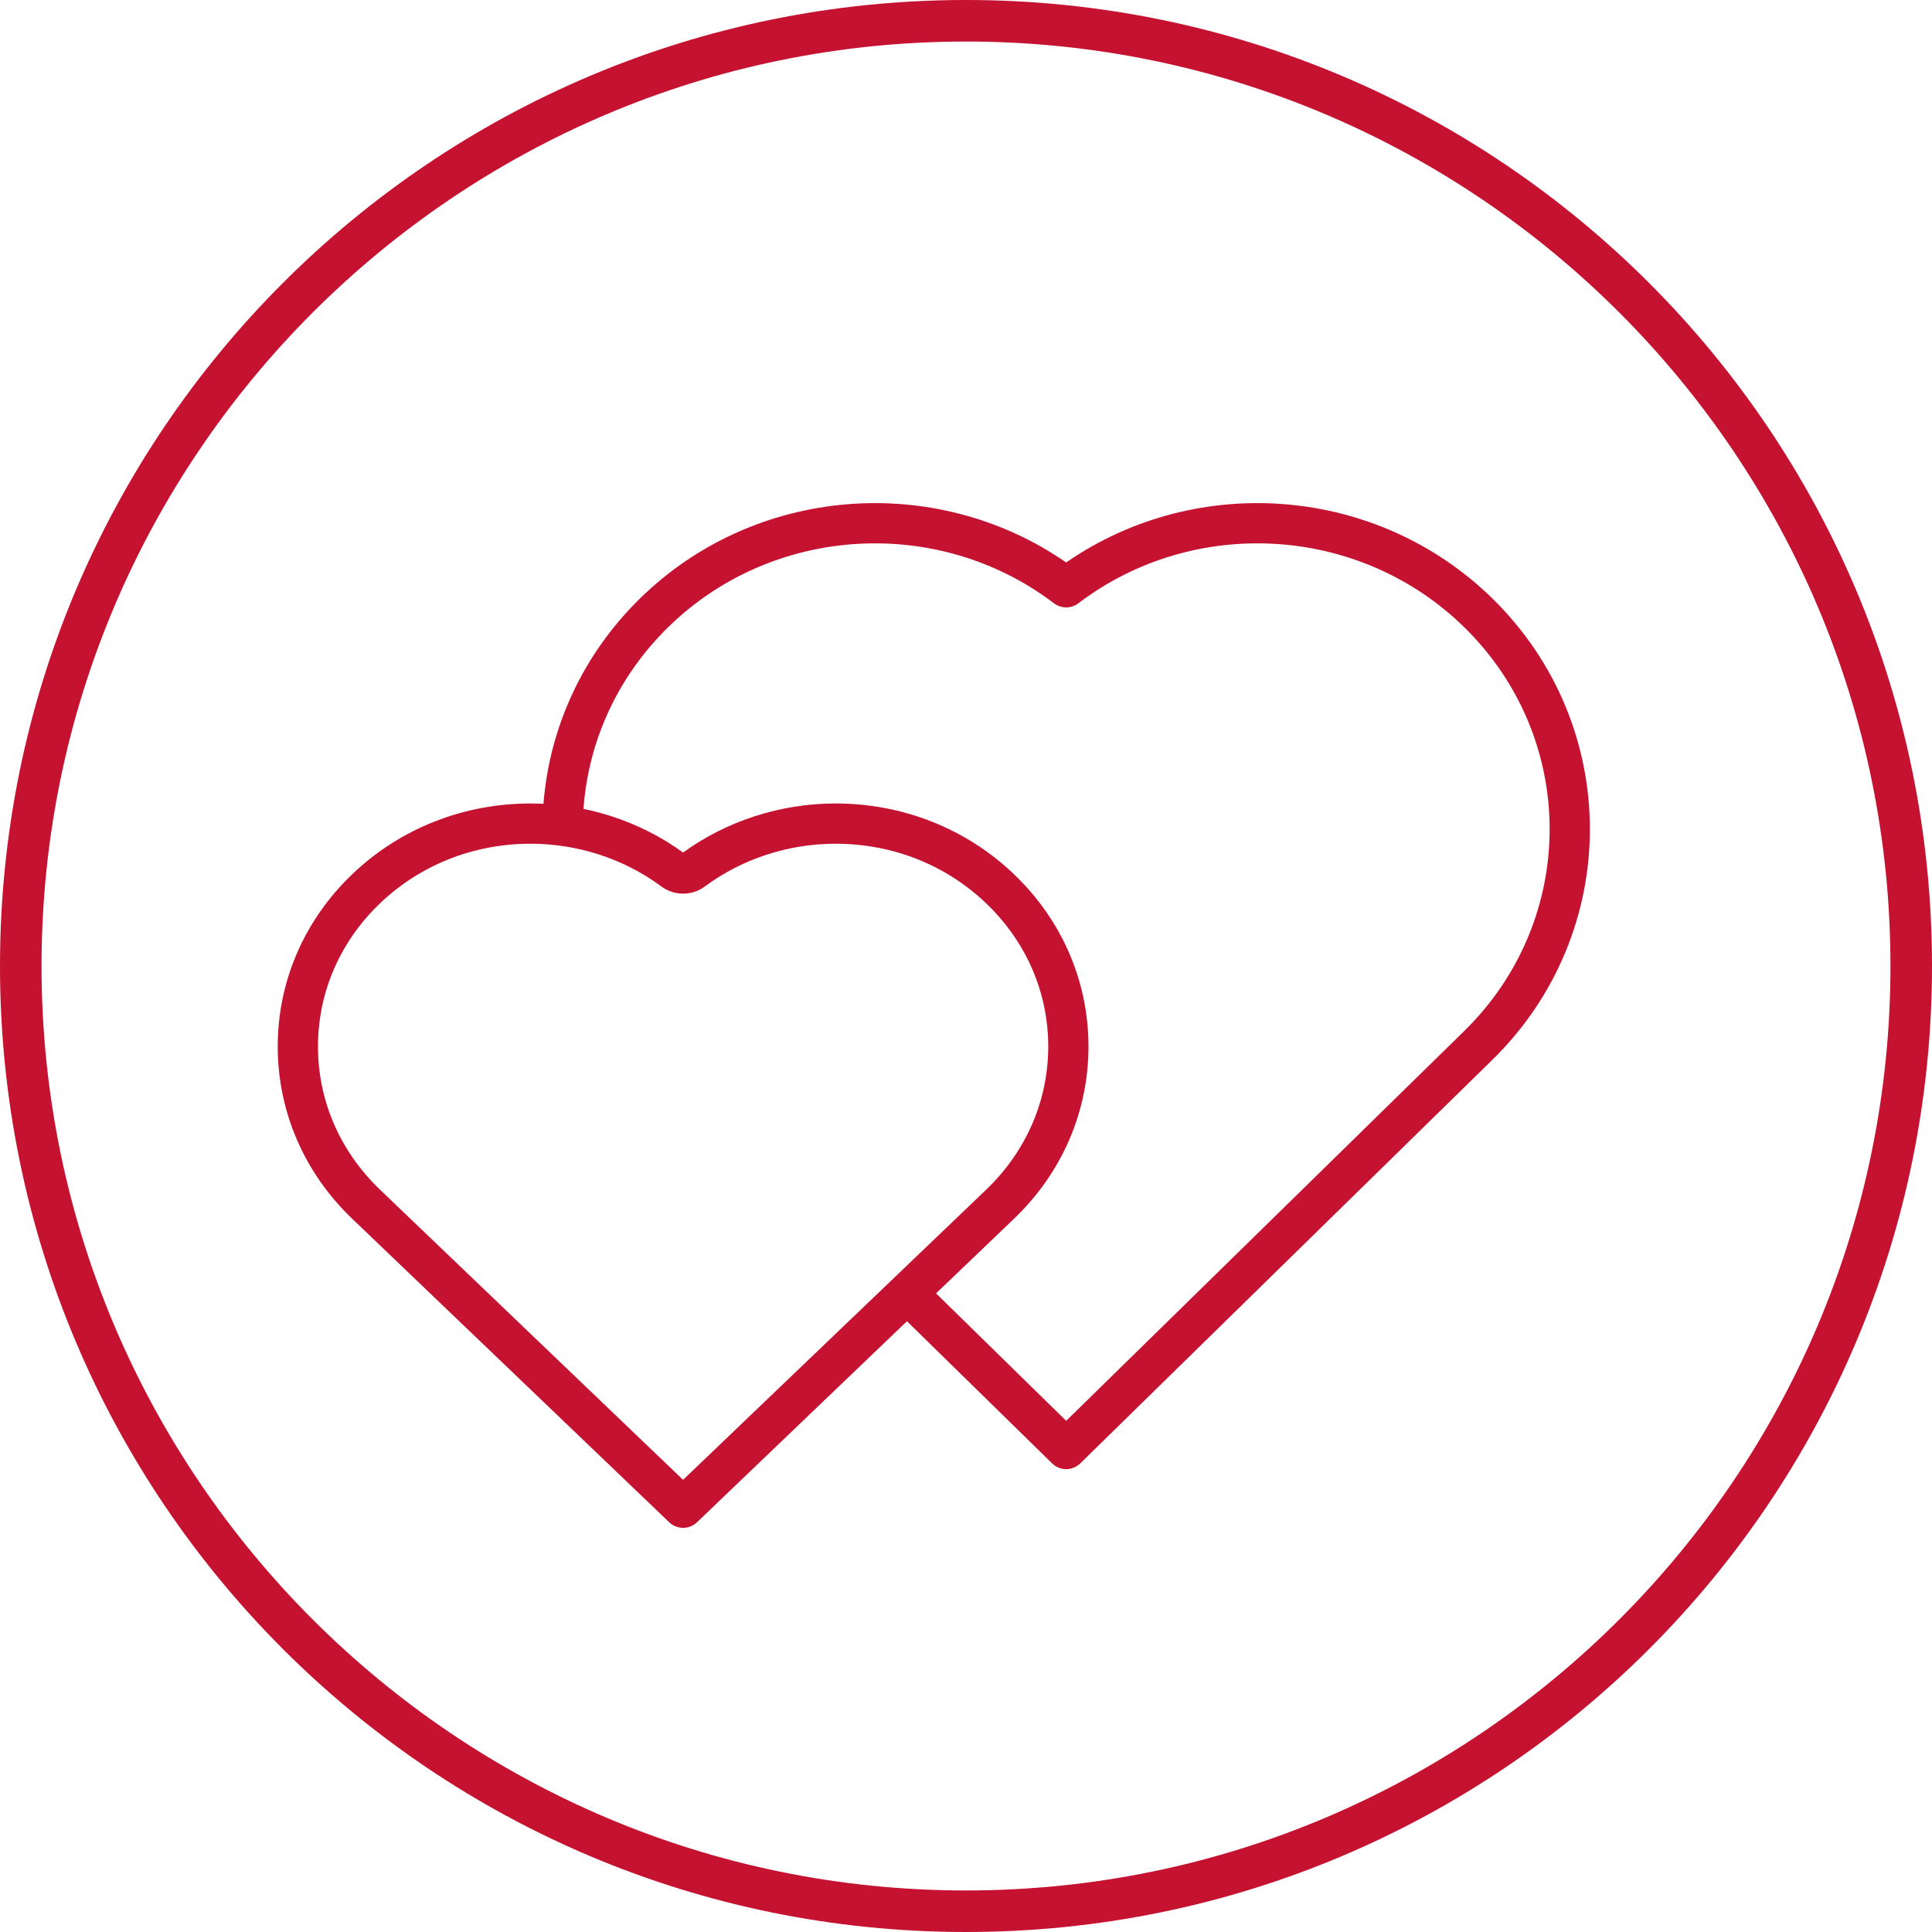
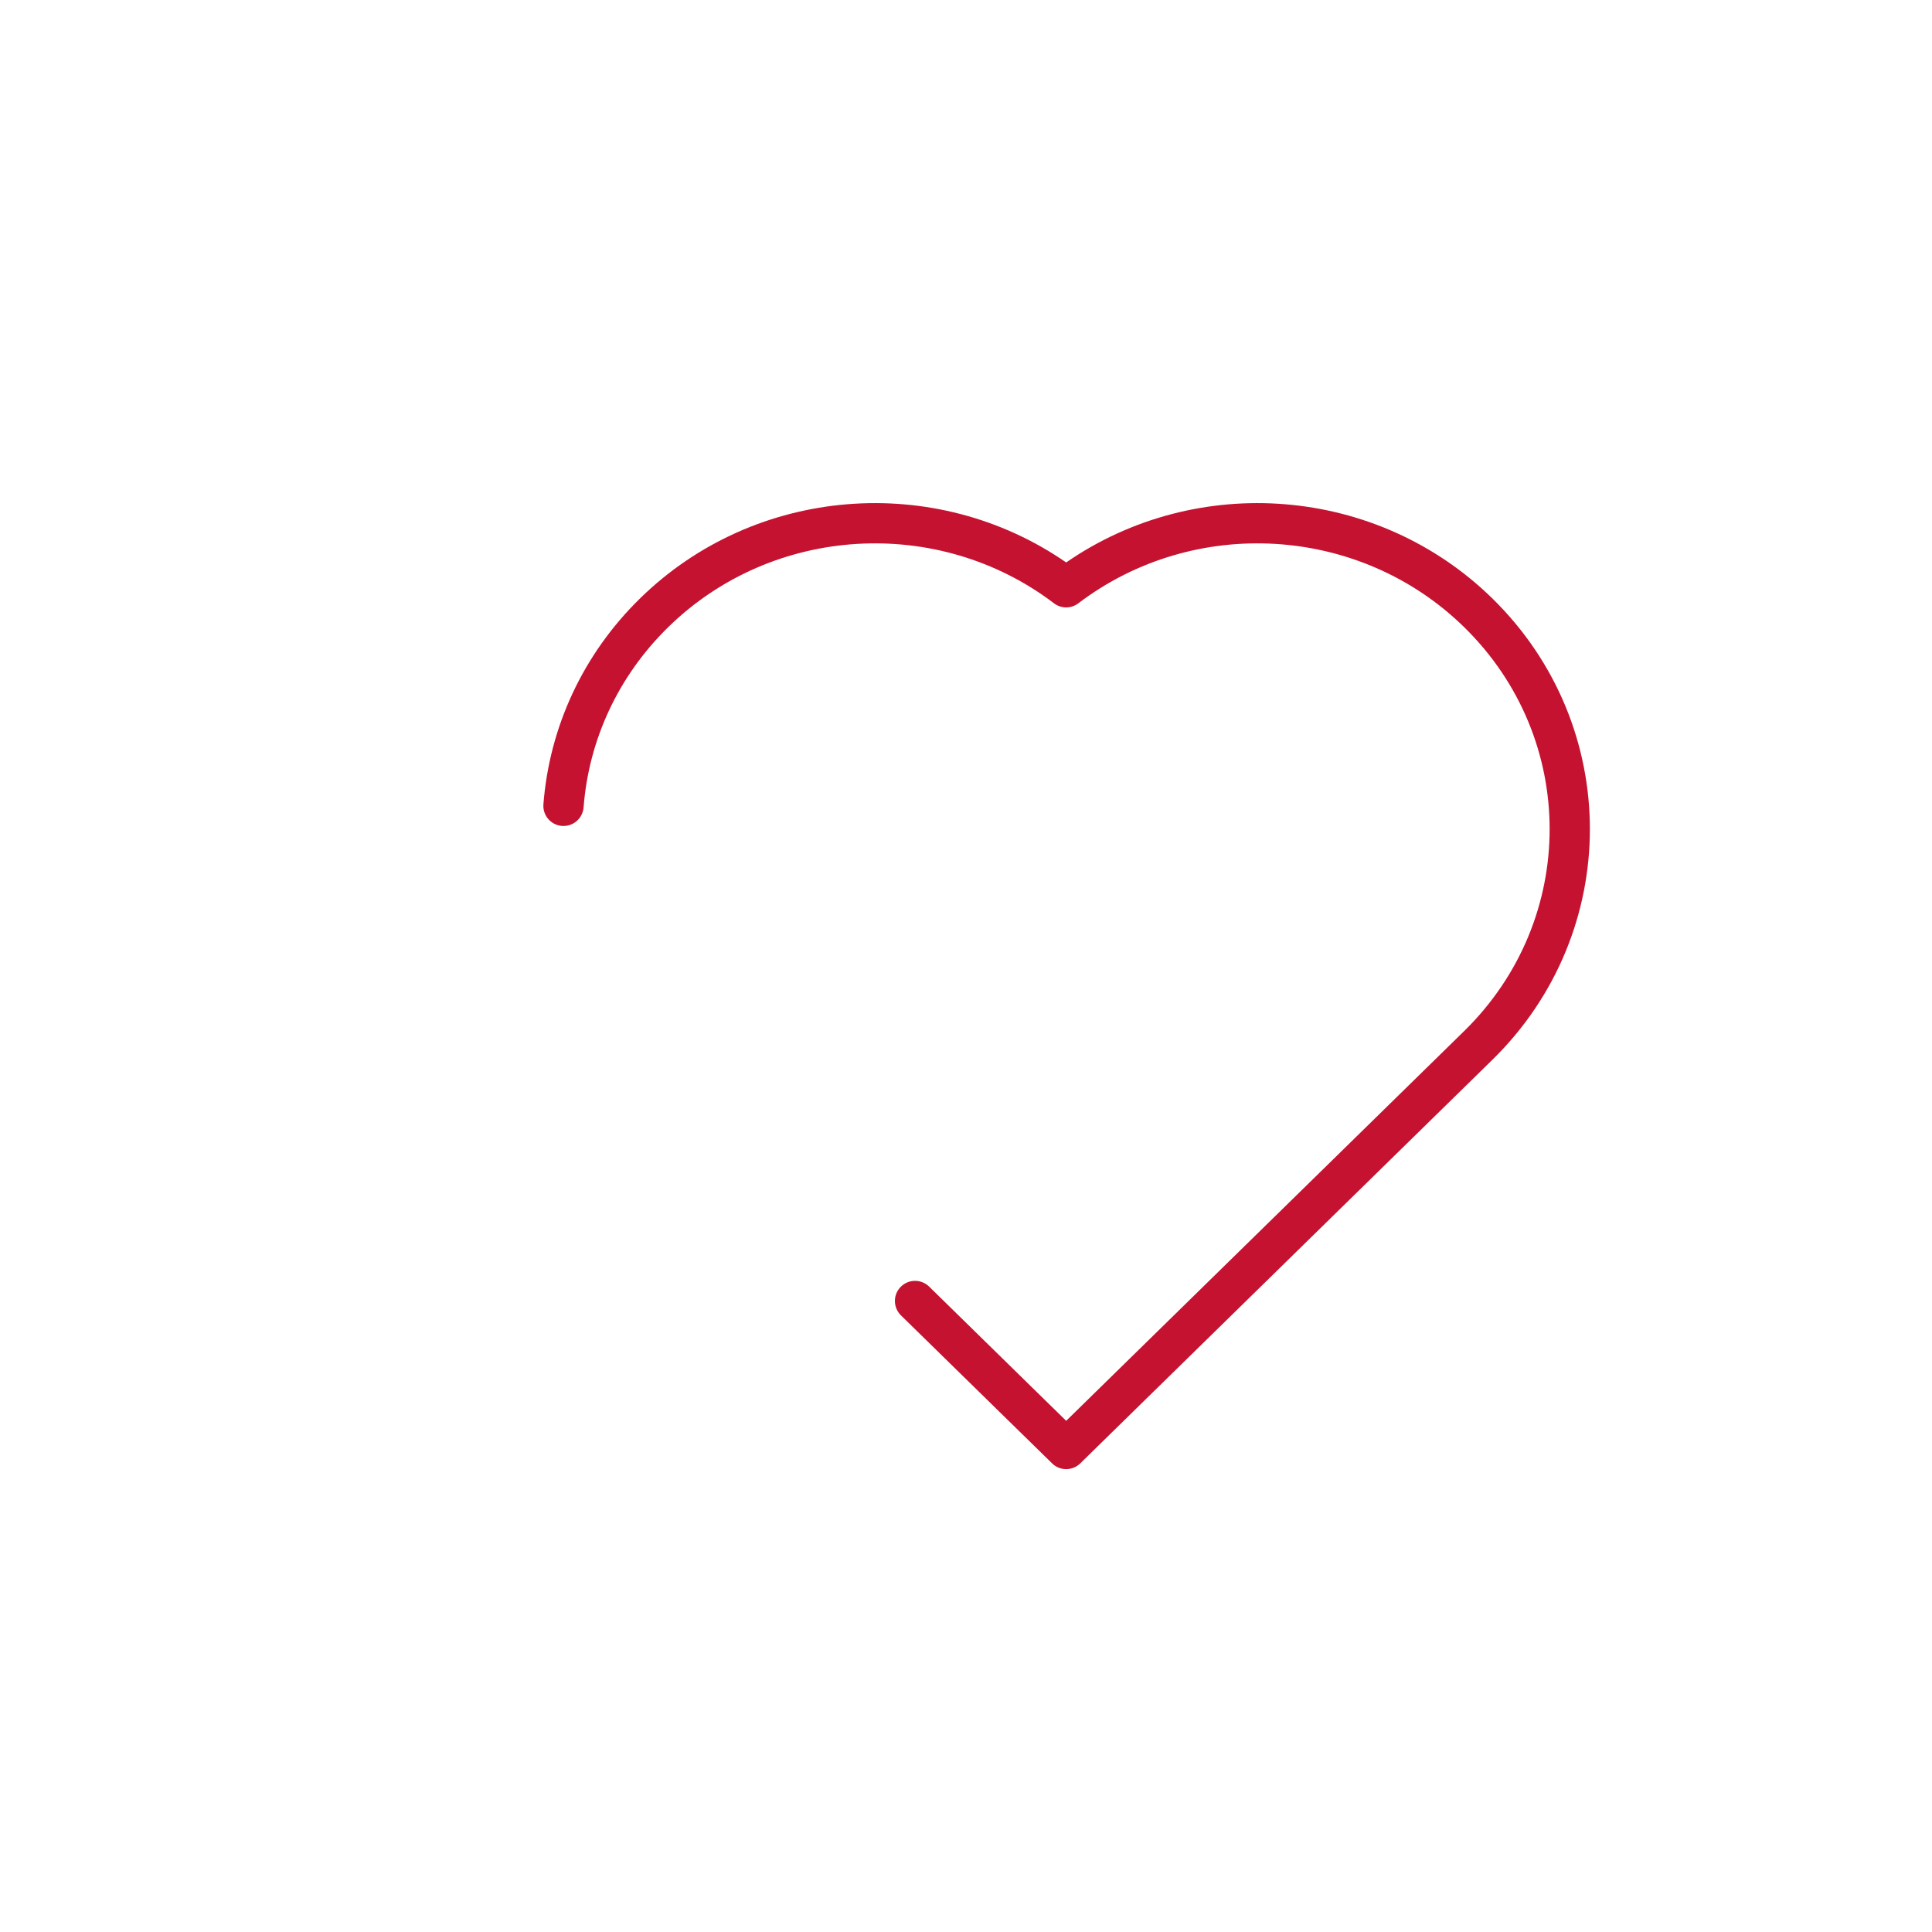
<svg xmlns="http://www.w3.org/2000/svg" xmlns:xlink="http://www.w3.org/1999/xlink" width="48px" height="48px" viewBox="0 0 48 48" version="1.1">
  <title>Icon/USP/Love</title>
  <desc>Created with Sketch.</desc>
  <defs>
-     <path d="M24,46.968 C11.335,46.968 1.032,36.665 1.032,24 C1.032,11.336 11.335,1.032 24,1.032 C36.665,1.032 46.968,11.336 46.968,24 C46.968,36.665 36.665,46.968 24,46.968 M24,-0 C10.745,-0 -0,10.745 -0,24 C-0,37.255 10.745,48 24,48 C37.255,48 48,37.255 48,24 C48,10.745 37.255,-0 24,-0" id="path-1" />
-   </defs>
+     </defs>
  <g id="Icon/USP/Love" stroke="none" stroke-width="1" fill="none" fill-rule="evenodd">
    <mask id="mask-2" fill="white">
      <use xlink:href="#path-1" />
    </mask>
    <use id="Mask" fill="#C51230" xlink:href="#path-1" />
-     <path d="M24.502,29.556 C25.497,28.603 26.043,27.342 26.043,26 C26.043,24.658 25.497,23.397 24.502,22.444 C23.504,21.489 22.176,20.962 20.76,20.962 C19.588,20.962 18.434,21.339 17.515,22.022 C17.357,22.14 17.166,22.202 16.971,22.202 C16.777,22.202 16.586,22.14 16.428,22.022 C15.509,21.339 14.355,20.962 13.183,20.962 C11.767,20.962 10.439,21.489 9.44,22.444 C8.445,23.397 7.9,24.658 7.9,26 C7.9,27.342 8.445,28.603 9.44,29.556 L16.971,36.766 L24.502,29.556 Z M20.76,19.962 C22.432,19.962 24.008,20.587 25.194,21.722 C26.385,22.862 27.043,24.383 27.043,26 C27.043,27.617 26.385,29.138 25.194,30.278 L17.317,37.82 C17.124,38.005 16.819,38.005 16.626,37.82 L8.749,30.278 C7.558,29.138 6.9,27.617 6.9,26 C6.9,24.383 7.558,22.862 8.749,21.722 C9.934,20.587 11.51,19.962 13.183,19.962 C14.546,19.962 15.888,20.394 16.971,21.181 C18.055,20.394 19.396,19.962 20.76,19.962 Z" id="Path" fill="#C51230" fill-rule="nonzero" />
    <path d="M37.077,14.868 C40.308,18.032 40.308,23.166 37.077,26.331 L26.839,36.357 C26.644,36.548 26.333,36.548 26.139,36.357 C25.928,36.151 25.928,36.151 25.037,35.278 C23.888,34.152 23.289,33.566 22.384,32.68 C22.187,32.486 22.183,32.17 22.376,31.973 C22.57,31.775 22.886,31.772 23.084,31.965 C23.989,32.852 24.587,33.438 25.737,34.564 C26.128,34.947 26.348,35.162 26.489,35.3 L36.377,25.616 C39.208,22.844 39.208,18.354 36.377,15.582 C33.783,13.041 29.666,12.804 26.791,14.989 C26.613,15.125 26.365,15.125 26.186,14.989 C23.312,12.804 19.195,13.041 16.601,15.582 C15.358,16.799 14.628,18.381 14.499,20.06 C14.477,20.335 14.237,20.541 13.961,20.52 C13.686,20.499 13.48,20.258 13.501,19.983 C13.65,18.064 14.484,16.255 15.901,14.868 C18.761,12.066 23.241,11.728 26.489,13.974 C29.737,11.728 34.216,12.066 37.077,14.868 Z" id="Stroke-1" fill="#C51230" fill-rule="nonzero" />
  </g>
</svg>